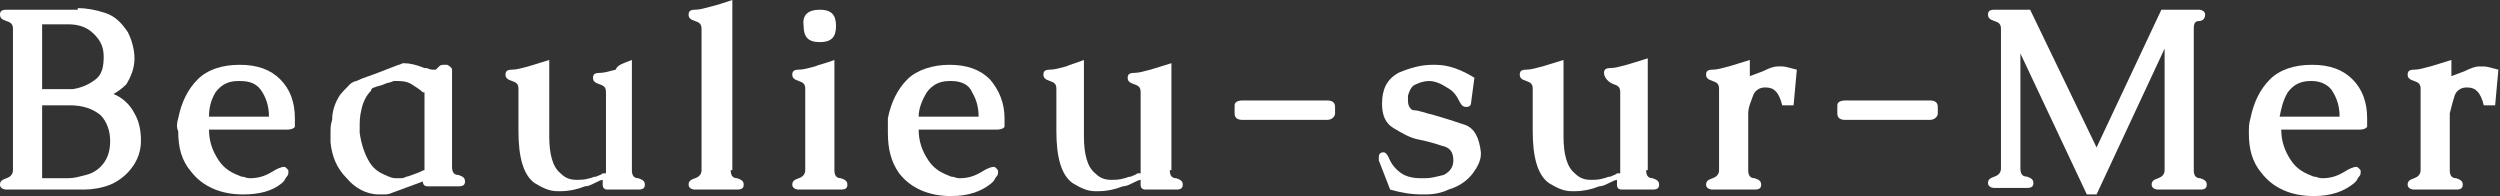
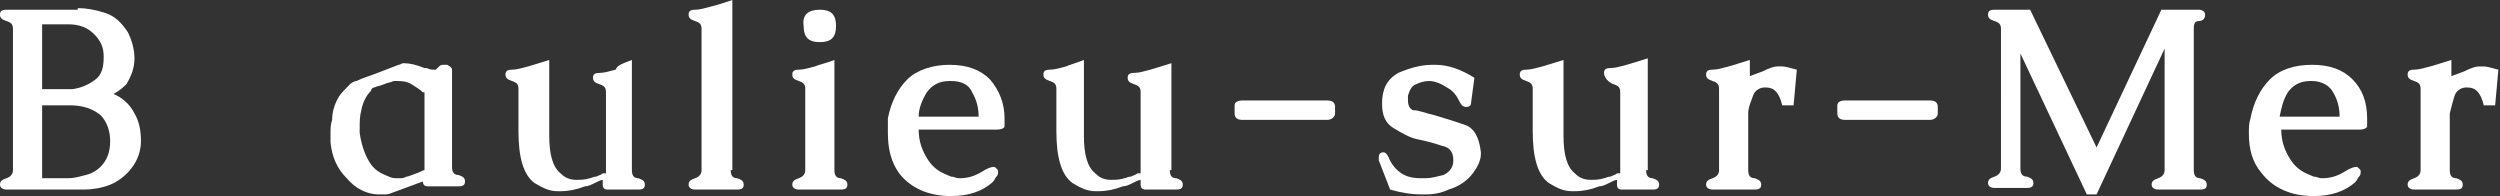
<svg xmlns="http://www.w3.org/2000/svg" xmlns:xlink="http://www.w3.org/1999/xlink" x="0px" y="0px" viewBox="0 0 154.3 12.1" style="enable-background:new 0 0 154.3 12.1;" xml:space="preserve">
  <rect x="0" y="0" width="154.3" height="12.1" fill="#333333" stroke="none" />
  <style type="text/css"> .st0{fill:#F37024;} .st1{clip-path:url(#SVGID_00000076564572787845907910000002351444633986075799_);} .st2{fill:#6B6C6E;} .st3{opacity:0.7;} .st4{fill:#FFFFFF;} .st5{display:none;} .st6{display:inline;fill:#FFFFFF;} .st7{fill:#010101;} </style>
  <g id="Слой_1">
    <g>
      <g>
        <defs>
          <rect id="SVGID_3_" x="-148" y="-1124.8" width="1234" height="896" />
        </defs>
        <clipPath id="SVGID_00000095336932384933562660000013684380294218273177_">
          <use xlink:href="#SVGID_3_" style="overflow:visible;" />
        </clipPath>
        <g style="clip-path:url(#SVGID_00000095336932384933562660000013684380294218273177_);">
          <path class="st2" d="M-448-514.7l11.2-27.5c10.6,38.7,67,29.4,179.4,66.6c75.8,25,81.2,103.3,159.3,140.3 c124.7,59.2,288.6-39.1,491.5,26.9C737-196.7,1000.7-32.7,1000.7-32.7l-19.9,48.9c0,0-220.8-210.1-595-274.7 C191.5-292,21.9-232.9-107.2-294.7C-183-331.1-203-399.4-272.2-428.2C-383.1-474.2-440.1-485.6-448-514.7z" />
          <path class="st2" d="M-472.4-454.9l12.4-30.4c5.3,19.4,63.2,50.8,172.2,106.4c63,32.2,97.2,91,170.9,126.5 c133.4,64.5,307.4,41.4,494.2,45.5c403.3,8.9,582.8,273.7,582.8,273.7L939,118.6c0,0-142.7-327.2-570.6-272.7 c-182.3,23.2-358,12.6-495.6-54.8c-71.5-34.8-119.6-84.3-176.7-119.6C-410.1-394.4-469.7-445.2-472.4-454.9z" />
        </g>
      </g>
    </g>
    <g>
      <path class="st4" d="M4.8,0.5c0.5,0,1.1,0.1,1.7,0.3C7.1,1,7.5,1.4,7.9,2c0.2,0.4,0.4,1,0.4,1.6c0,0.6-0.2,1.1-0.5,1.6 C7.5,5.5,7.2,5.7,7,5.8C7.5,6,8,6.4,8.3,7c0.3,0.5,0.4,1.1,0.4,1.7c0,0.6-0.2,1.2-0.6,1.7c-0.3,0.4-0.8,0.8-1.3,1 s-1.1,0.3-1.6,0.3H0.4c-0.2,0-0.4-0.1-0.4-0.3c0-0.2,0.1-0.3,0.4-0.4s0.4-0.3,0.4-0.5V1.8c0-0.3-0.1-0.4-0.4-0.5S0,1.1,0,0.9 c0-0.2,0.1-0.3,0.4-0.3H4.8z M2.6,5.5h1.9c0.6-0.1,1-0.3,1.4-0.6c0.4-0.3,0.5-0.8,0.5-1.4c0-0.6-0.2-1-0.6-1.4 C5.4,1.7,4.9,1.5,4.2,1.5H2.6V5.5z M2.6,6.5v4.5h1.6c0.4,0,0.7-0.1,1.1-0.2c0.4-0.1,0.7-0.3,0.9-0.5c0.4-0.4,0.6-0.9,0.6-1.6 c0-0.6-0.2-1.2-0.6-1.6C5.7,6.7,5.1,6.5,4.3,6.5H2.6z" />
-       <path class="st4" d="M11,7.3c0.2-1,0.6-1.8,1.2-2.4S13.7,4,14.8,4h0c1.1,0,1.9,0.3,2.5,0.9c0.6,0.6,0.9,1.4,0.9,2.4 c0,0.2,0,0.4,0,0.5c0,0.1-0.2,0.2-0.5,0.2h-4.8c0,0.7,0.2,1.3,0.6,1.9s0.9,0.8,1.4,1c0.2,0,0.3,0.1,0.5,0.1c0.5,0,0.9-0.1,1.4-0.4 c0.3-0.2,0.6-0.3,0.7-0.3c0.1,0,0.1,0,0.2,0.1c0.1,0.1,0.1,0.1,0.1,0.2c0,0.1,0,0.2-0.1,0.3c-0.1,0.1-0.1,0.2-0.2,0.3 s-0.1,0.1-0.1,0.1C16.8,11.8,16,12,15,12c-1.4,0-2.5-0.5-3.2-1.4c-0.6-0.7-0.8-1.5-0.8-2.5C10.9,7.9,10.9,7.6,11,7.3z M12.9,7.2 h3.7c0-0.5-0.1-1-0.4-1.5C15.9,5.2,15.5,5,14.8,5h-0.1c-0.7,0-1.1,0.3-1.4,0.7C13,6.2,12.9,6.7,12.9,7.2z" />
      <path class="st4" d="M26.1,11.2l-1.9,0.7C24,12,23.8,12,23.7,12h-0.3c-0.8,0-1.5-0.4-2-1c-0.6-0.6-0.9-1.3-1-2.2 c0-0.2,0-0.4,0-0.6c0-0.3,0-0.5,0.1-0.8C20.5,7,20.6,6.5,20.9,6c0.1-0.2,0.4-0.5,0.7-0.8c0.1-0.1,0.3-0.2,0.4-0.2 c0.4-0.2,0.8-0.3,1.3-0.5s0.8-0.3,1.3-0.5c0.1,0,0.2-0.1,0.3-0.1h0c0.4,0,0.8,0.1,1.3,0.3c0.1,0,0.1,0,0.1,0 c0.1,0,0.2,0.1,0.4,0.1c0,0,0.1,0,0.1,0c0,0,0.1,0,0.1,0c0.1-0.1,0.2-0.2,0.2-0.2c0.1-0.1,0.2-0.1,0.3-0.1c0.1,0,0.1,0,0.2,0 c0.2,0.1,0.3,0.2,0.3,0.3v6c0,0.3,0.1,0.5,0.4,0.5c0.3,0.1,0.4,0.2,0.4,0.4c0,0.2-0.1,0.3-0.4,0.3h-1.9c-0.2,0-0.3-0.1-0.3-0.3 V11.2z M26.1,5.7c-0.2-0.2-0.4-0.3-0.7-0.5S24.7,5,24.5,5h0c-0.1,0-0.2,0-0.2,0c-0.2,0.1-0.4,0.1-0.6,0.2s-0.4,0.1-0.6,0.2 c-0.1,0-0.2,0.1-0.2,0.2c-0.3,0.3-0.5,0.7-0.6,1.2c-0.1,0.4-0.1,0.7-0.1,1.1c0,0.1,0,0.2,0,0.3c0.1,0.7,0.3,1.3,0.6,1.8 c0.3,0.5,0.7,0.7,1.2,0.9c0.2,0.1,0.4,0.1,0.5,0.1c0.1,0,0.1,0,0.2,0c0.1,0,0.2,0,0.4-0.1c0.1,0,0.3-0.1,0.6-0.2 c0.3-0.1,0.4-0.2,0.5-0.2V5.7z" />
      <path class="st4" d="M39,10.5c0,0.3,0.1,0.5,0.4,0.5c0.3,0.1,0.4,0.2,0.4,0.4c0,0.2-0.1,0.3-0.4,0.3h-1.9c-0.2,0-0.3-0.1-0.3-0.3 v-0.3c-0.1,0-0.3,0.1-0.5,0.2s-0.4,0.2-0.6,0.2c-0.5,0.2-1,0.3-1.5,0.3c-0.1,0-0.2,0-0.2,0c-0.5,0-0.9-0.2-1.4-0.5 c-0.7-0.5-1-1.6-1-3.2V5.5c0-0.3-0.1-0.4-0.4-0.5s-0.4-0.2-0.4-0.4c0-0.2,0.1-0.3,0.4-0.3c0.3,0,0.6-0.1,1-0.2 c0.3-0.1,0.7-0.2,1.3-0.4v4.7c0,1.1,0.2,1.9,0.7,2.3c0.3,0.3,0.6,0.4,1,0.4c0.2,0,0.5,0,0.8-0.1c0.1,0,0.2-0.1,0.4-0.1 c0.2-0.1,0.3-0.1,0.4-0.2c0,0,0.1,0,0.1,0l0.1,0v-5c0-0.3-0.1-0.4-0.4-0.5s-0.4-0.2-0.4-0.4c0-0.2,0.1-0.3,0.4-0.3 c0.3,0,0.6-0.1,1-0.2C38.1,4,38.5,3.9,39,3.7V10.5z" />
      <path class="st4" d="M45.1,10.5c0,0.3,0.1,0.5,0.4,0.5c0.3,0.1,0.4,0.2,0.4,0.4c0,0.2-0.1,0.3-0.4,0.3h-2.6 c-0.2,0-0.4-0.1-0.4-0.3c0-0.2,0.1-0.3,0.4-0.4c0.3-0.1,0.4-0.3,0.4-0.5V1.8c0-0.3-0.1-0.4-0.4-0.5s-0.4-0.2-0.4-0.4 c0-0.2,0.1-0.3,0.4-0.3c0.3,0,0.6-0.1,1-0.2s0.7-0.2,1.3-0.4V10.5z" />
      <path class="st4" d="M51.5,10.5c0,0.3,0.1,0.5,0.4,0.5c0.3,0.1,0.4,0.2,0.4,0.4c0,0.2-0.1,0.3-0.4,0.3h-2.6 c-0.2,0-0.4-0.1-0.4-0.3c0-0.2,0.1-0.3,0.4-0.4c0.3-0.1,0.4-0.3,0.4-0.5v-5c0-0.3-0.1-0.4-0.4-0.5s-0.4-0.2-0.4-0.4 c0-0.2,0.1-0.3,0.4-0.3c0.3,0,0.6-0.1,1-0.2C50.5,4,51,3.9,51.5,3.7V10.5z M50.6,0.6c0.7,0,1,0.3,1,1c0,0.7-0.3,1-1,1s-1-0.3-1-1 C49.5,0.9,49.9,0.6,50.6,0.6z" />
      <path class="st4" d="M54.8,7.3c0.2-1,0.6-1.8,1.2-2.4S57.6,4,58.6,4h0c1.1,0,1.9,0.3,2.5,0.9C61.7,5.6,62,6.4,62,7.3 c0,0.2,0,0.4,0,0.5c0,0.1-0.2,0.2-0.5,0.2h-4.8c0,0.7,0.2,1.3,0.6,1.9s0.9,0.8,1.4,1c0.2,0,0.3,0.1,0.5,0.1c0.5,0,0.9-0.1,1.4-0.4 c0.3-0.2,0.6-0.3,0.7-0.3c0.1,0,0.1,0,0.2,0.1c0.1,0.1,0.1,0.1,0.1,0.2c0,0.1,0,0.2-0.1,0.3c-0.1,0.1-0.1,0.2-0.2,0.3 s-0.1,0.1-0.1,0.1c-0.6,0.5-1.4,0.8-2.5,0.8c-1.4,0-2.5-0.5-3.2-1.4C55,10,54.8,9.2,54.8,8.2C54.8,7.9,54.8,7.6,54.8,7.3z M56.7,7.2h3.7c0-0.5-0.1-1-0.4-1.5C59.8,5.2,59.3,5,58.7,5h-0.1c-0.7,0-1.1,0.3-1.4,0.7C56.9,6.2,56.7,6.7,56.7,7.2z" />
      <path class="st4" d="M72.2,10.5c0,0.3,0.1,0.5,0.4,0.5c0.3,0.1,0.4,0.2,0.4,0.4c0,0.2-0.1,0.3-0.4,0.3h-1.9 c-0.2,0-0.3-0.1-0.3-0.3v-0.3c-0.1,0-0.3,0.1-0.5,0.2s-0.4,0.2-0.6,0.2c-0.5,0.2-1,0.3-1.5,0.3c-0.1,0-0.2,0-0.2,0 c-0.5,0-0.9-0.2-1.4-0.5c-0.7-0.5-1-1.6-1-3.2V5.5c0-0.3-0.1-0.4-0.4-0.5s-0.4-0.2-0.4-0.4c0-0.2,0.1-0.3,0.4-0.3 c0.3,0,0.6-0.1,1-0.2C66,4,66.4,3.9,66.9,3.7v4.7c0,1.1,0.2,1.9,0.7,2.3c0.3,0.3,0.6,0.4,1,0.4c0.2,0,0.5,0,0.8-0.1 c0.1,0,0.2-0.1,0.4-0.1c0.2-0.1,0.3-0.1,0.4-0.2c0,0,0.1,0,0.1,0l0.1,0v-5c0-0.3-0.1-0.4-0.4-0.5s-0.4-0.2-0.4-0.4 c0-0.2,0.1-0.3,0.4-0.3c0.3,0,0.6-0.1,1-0.2c0.3-0.1,0.7-0.2,1.3-0.4V10.5z" />
      <path class="st4" d="M76.7,6.2h5.2c0.3,0,0.5,0.1,0.5,0.4v0.4c0,0.2-0.2,0.4-0.5,0.4h-5.2c-0.3,0-0.5-0.1-0.5-0.4V6.5 C76.2,6.3,76.4,6.2,76.7,6.2z" />
      <path class="st4" d="M88.6,4c0.8,0,1.6,0.3,2.4,0.8l-0.2,1.5c0,0.2-0.1,0.3-0.3,0.3h0c-0.2,0-0.3-0.1-0.4-0.3 c-0.2-0.4-0.4-0.7-0.8-0.9c-0.3-0.2-0.7-0.4-1.1-0.4h0c-0.3,0-0.6,0.1-0.8,0.2c-0.3,0.1-0.4,0.4-0.5,0.7c0,0.1,0,0.2,0,0.3 c0,0.3,0.1,0.5,0.3,0.6C87.6,6.8,88,7,88.5,7.1c0.7,0.2,1.3,0.4,1.9,0.6s0.9,0.8,1,1.7v0.1c0,0.4-0.2,0.8-0.5,1.2 c-0.3,0.4-0.8,0.8-1.5,1C89,11.9,88.5,12,88,12h-0.2c-0.7,0-1.3-0.1-2-0.3l-0.7-1.8l0-0.2c0-0.2,0.1-0.3,0.3-0.3h0 c0.1,0,0.2,0.1,0.3,0.3c0.2,0.5,0.5,0.8,0.8,1s0.7,0.3,1.2,0.3H88c0.3,0,0.7-0.1,1.1-0.2c0.4-0.2,0.6-0.5,0.6-0.9v0 c0-0.5-0.2-0.8-0.7-0.9c-0.6-0.2-1-0.3-1.5-0.4c-0.5-0.1-1-0.4-1.5-0.7c-0.5-0.3-0.7-0.8-0.7-1.5v0c0-0.9,0.3-1.5,1-1.9 C87,4.2,87.7,4,88.4,4C88.5,4,88.5,4,88.6,4z" />
      <path class="st4" d="M101.6,10.5c0,0.3,0.1,0.5,0.4,0.5c0.3,0.1,0.4,0.2,0.4,0.4c0,0.2-0.1,0.3-0.4,0.3h-1.9 c-0.2,0-0.3-0.1-0.3-0.3v-0.3c-0.1,0-0.3,0.1-0.5,0.2s-0.4,0.2-0.6,0.2c-0.5,0.2-1,0.3-1.5,0.3c-0.1,0-0.2,0-0.2,0 c-0.5,0-0.9-0.2-1.4-0.5c-0.7-0.5-1-1.6-1-3.2V5.5c0-0.3-0.1-0.4-0.4-0.5s-0.4-0.2-0.4-0.4c0-0.2,0.1-0.3,0.4-0.3 c0.3,0,0.6-0.1,1-0.2c0.3-0.1,0.7-0.2,1.3-0.4v4.7c0,1.1,0.2,1.9,0.7,2.3c0.3,0.3,0.6,0.4,1,0.4c0.2,0,0.5,0,0.8-0.1 c0.1,0,0.2-0.1,0.4-0.1c0.2-0.1,0.3-0.1,0.4-0.2c0,0,0.1,0,0.1,0l0.1,0v-5c0-0.3-0.1-0.4-0.4-0.5S99,4.8,99,4.5 c0-0.2,0.1-0.3,0.4-0.3c0.3,0,0.6-0.1,1-0.2c0.3-0.1,0.7-0.2,1.3-0.4V10.5z" />
      <path class="st4" d="M107.9,7v3.5c0,0.3,0.1,0.5,0.4,0.5c0.3,0.1,0.4,0.2,0.4,0.4c0,0.2-0.1,0.3-0.4,0.3h-2.6 c-0.2,0-0.4-0.1-0.4-0.3c0-0.2,0.1-0.3,0.4-0.4c0.3-0.1,0.4-0.3,0.4-0.5v-5c0-0.3-0.1-0.4-0.4-0.5s-0.4-0.2-0.4-0.4 c0-0.2,0.1-0.3,0.4-0.3c0.3,0,0.6-0.1,1-0.2c0.3-0.1,0.7-0.2,1.3-0.4v1l0.8-0.3c0.4-0.2,0.7-0.3,0.9-0.3c0.1,0,0.2,0,0.3,0 c0.2,0,0.5,0.1,0.9,0.2l-0.2,2.2H110c-0.2-0.8-0.5-1.1-1-1.1c-0.1,0-0.1,0-0.1,0c-0.3,0-0.6,0.2-0.7,0.5S107.9,6.6,107.9,7z" />
      <path class="st4" d="M113.9,6.2h5.2c0.3,0,0.5,0.1,0.5,0.4v0.4c0,0.2-0.2,0.4-0.5,0.4h-5.2c-0.3,0-0.5-0.1-0.5-0.4V6.5 C113.4,6.3,113.6,6.2,113.9,6.2z" />
      <path class="st4" d="M135.4,1.8v8.7c0,0.3,0.1,0.5,0.4,0.5c0.3,0.1,0.4,0.2,0.4,0.4c0,0.2-0.1,0.3-0.4,0.3h-2.6 c-0.2,0-0.4-0.1-0.4-0.3c0-0.2,0.1-0.3,0.4-0.4c0.3-0.1,0.4-0.3,0.4-0.5V3l-4.2,9h-0.6l-4.1-8.7v7.1c0,0.3,0.1,0.5,0.4,0.5 c0.3,0.1,0.4,0.2,0.4,0.4c0,0.2-0.1,0.3-0.4,0.3h-2c-0.2,0-0.4-0.1-0.4-0.3c0-0.2,0.1-0.3,0.4-0.4c0.3-0.1,0.4-0.3,0.4-0.5V1.8 c0-0.3-0.1-0.4-0.4-0.5s-0.4-0.2-0.4-0.4c0-0.2,0.1-0.3,0.4-0.3h2.2l4.1,8.5l4-8.5h2.3c0.2,0,0.4,0.1,0.4,0.3 c0,0.2-0.1,0.4-0.4,0.4S135.4,1.6,135.4,1.8z" />
      <path class="st4" d="M138.9,7.3c0.2-1,0.6-1.8,1.2-2.4s1.5-0.9,2.6-0.9h0c1.1,0,1.9,0.3,2.5,0.9c0.6,0.6,0.9,1.4,0.9,2.4 c0,0.2,0,0.4,0,0.5c0,0.1-0.2,0.2-0.5,0.2h-4.8c0,0.7,0.2,1.3,0.6,1.9s0.9,0.8,1.4,1c0.2,0,0.3,0.1,0.5,0.1c0.5,0,0.9-0.1,1.4-0.4 c0.3-0.2,0.6-0.3,0.7-0.3c0.1,0,0.1,0,0.2,0.1c0.1,0.1,0.1,0.1,0.1,0.2c0,0.1,0,0.2-0.1,0.3c-0.1,0.1-0.1,0.2-0.2,0.3 s-0.1,0.1-0.1,0.1c-0.6,0.5-1.4,0.8-2.5,0.8c-1.4,0-2.5-0.5-3.2-1.4c-0.6-0.7-0.8-1.5-0.8-2.5C138.8,7.9,138.8,7.6,138.9,7.3z M140.7,7.2h3.7c0-0.5-0.1-1-0.4-1.5c-0.2-0.4-0.7-0.7-1.3-0.7h-0.1c-0.7,0-1.1,0.3-1.4,0.7C140.9,6.2,140.8,6.7,140.7,7.2z" />
      <path class="st4" d="M151.2,7v3.5c0,0.3,0.1,0.5,0.4,0.5c0.3,0.1,0.4,0.2,0.4,0.4c0,0.2-0.1,0.3-0.4,0.3H149 c-0.2,0-0.4-0.1-0.4-0.3c0-0.2,0.1-0.3,0.4-0.4c0.3-0.1,0.4-0.3,0.4-0.5v-5c0-0.3-0.1-0.4-0.4-0.5s-0.4-0.2-0.4-0.4 c0-0.2,0.1-0.3,0.4-0.3c0.3,0,0.6-0.1,1-0.2c0.3-0.1,0.7-0.2,1.3-0.4v1l0.8-0.3c0.4-0.2,0.7-0.3,0.9-0.3c0.1,0,0.2,0,0.3,0 c0.2,0,0.5,0.1,0.9,0.2l-0.2,2.2h-0.7c-0.2-0.8-0.5-1.1-1-1.1c-0.1,0-0.1,0-0.1,0c-0.3,0-0.6,0.2-0.7,0.5S151.3,6.6,151.2,7z" />
    </g>
  </g>
  <g id="Слой_2"> </g>
</svg>